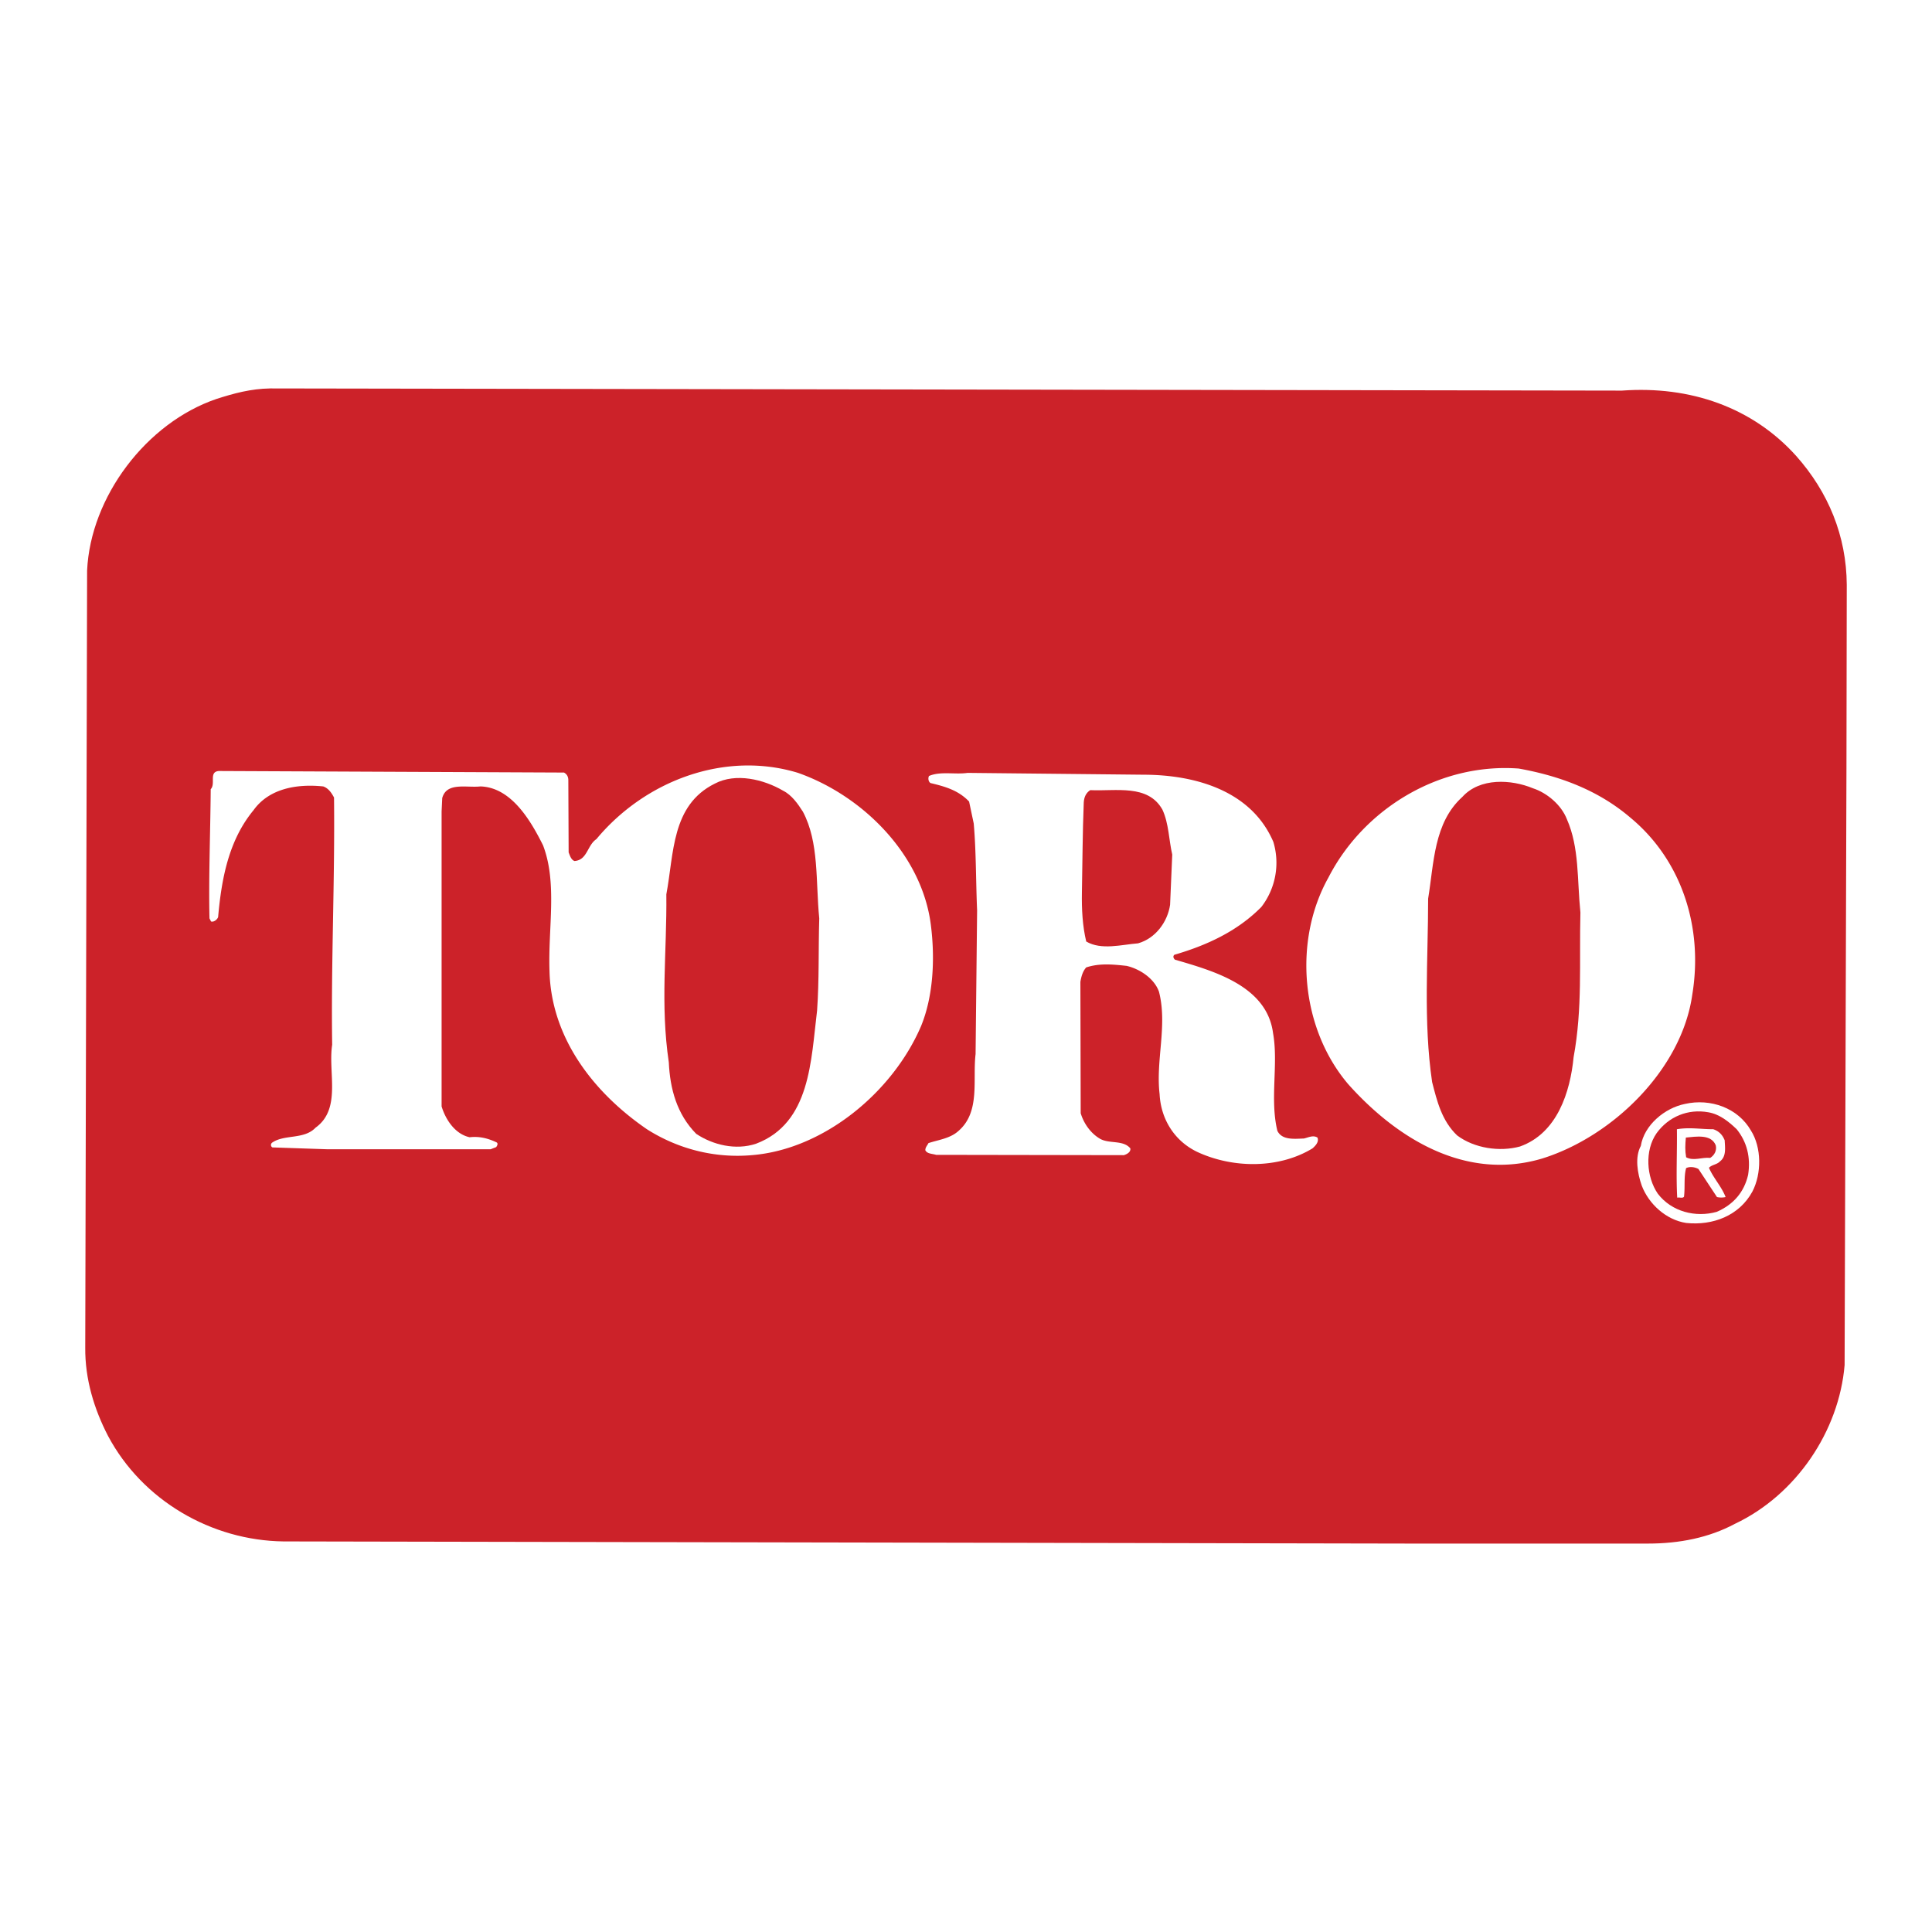
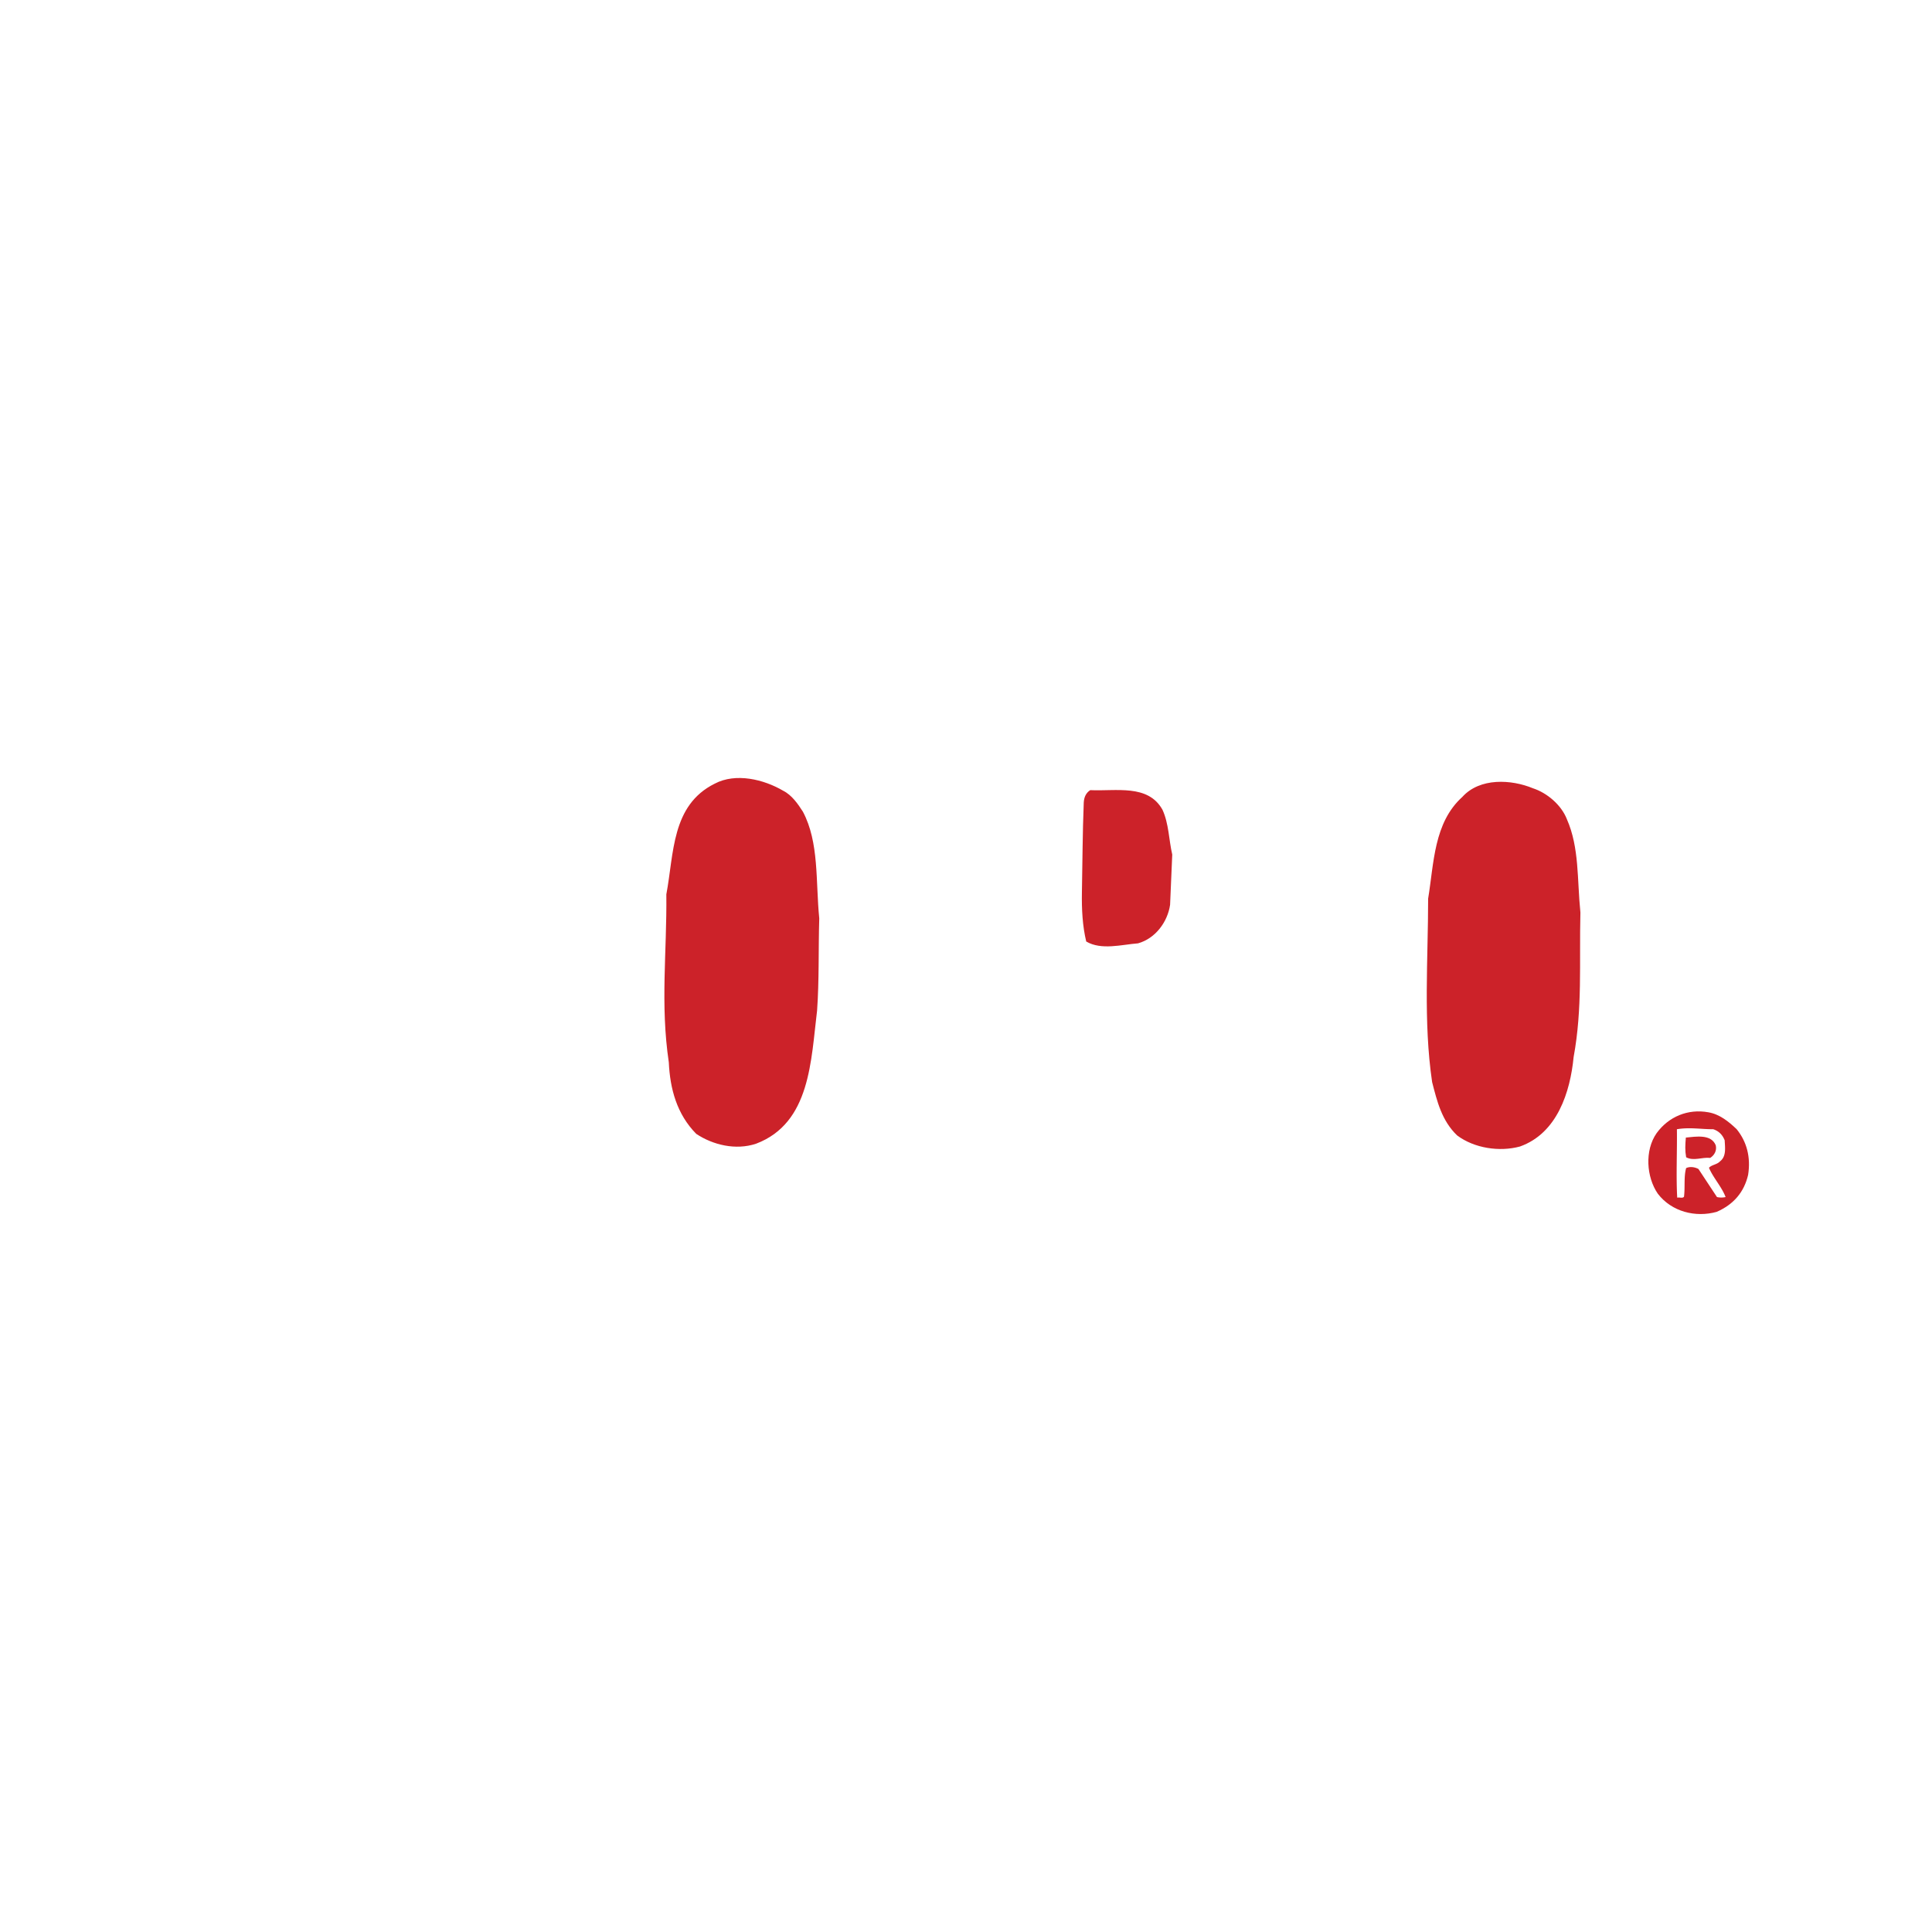
<svg xmlns="http://www.w3.org/2000/svg" width="2500" height="2500" viewBox="0 0 192.756 192.756">
  <g fill-rule="evenodd" clip-rule="evenodd">
-     <path fill="#fff" d="M0 0h192.756v192.756H0V0z" />
-     <path d="M161.184 38.97h.646c6.797-.493 13.01 1.661 17.377 6.521 3.199 3.599 5.014 7.966 5.045 12.856l-.031 18.331-.184 59.516c-.555 6.583-4.83 12.949-10.949 15.841-2.584 1.384-5.537 1.968-8.674 1.968h-23.623l-112.51-.215c-7.166-.093-14.056-4.06-17.5-10.519-1.384-2.677-2.307-5.66-2.276-8.828l.185-77.509c.337-7.382 5.935-14.764 12.917-17.132 1.722-.554 3.414-1.015 5.352-1.046l134.225.216z" fill="#cc2229" />
    <path d="M79.615 77.108c6.459 2.276 12.365 8.151 13.256 15.164.431 3.383.246 7.136-.984 10.12-2.83 6.582-9.688 12.271-16.854 12.856-3.784.338-7.444-.646-10.489-2.584-5.382-3.69-9.565-9.165-9.719-15.778-.154-4.306.8-8.766-.646-12.549-1.2-2.399-3.137-5.782-6.244-5.875-1.384.154-3.383-.461-3.814 1.169l-.062 1.322v29.435c.4 1.323 1.354 2.769 2.799 3.076 1.045-.123 1.938.154 2.706.522.154.123.031.339-.062.462l-.553.215h-16.27l-5.505-.185a.287.287 0 0 1 0-.492c1.23-.83 3.168-.276 4.306-1.476 2.614-1.877 1.23-5.506 1.661-8.274-.123-8.089.277-16.271.185-24.667-.246-.461-.554-.923-1.076-1.107-2.646-.277-5.414.215-6.952 2.368-2.491 3.015-3.198 6.859-3.537 10.673-.092.246-.431.523-.707.431l-.154-.308c-.092-3.999.092-8.766.123-12.887.523-.554-.215-1.722.8-1.815l34.448.154c.277.153.431.399.431.769l.031 7.197c.123.308.246.738.584.861 1.292-.092 1.261-1.569 2.184-2.184 4.889-5.874 12.855-8.827 20.114-6.613zM162.691 81.599c5.074 4.214 7.258 10.888 6.15 17.625-1.045 7.474-7.965 14.179-14.979 16.362-7.535 2.245-14.395-1.876-19.346-7.412-4.768-5.598-5.506-14.333-1.969-20.638 3.506-6.829 11.041-11.442 18.977-10.858 4.093.738 7.937 2.153 11.167 4.921z" fill="#fff" />
    <path d="M114.064 77.293c5.197 0 10.795 1.6 12.979 6.706a7.217 7.217 0 0 1-1.199 6.49c-2.43 2.46-5.506 3.844-8.674 4.768-.154.123-.123.338.062.492 3.783 1.107 9.164 2.583 9.779 7.32.555 3.076-.338 6.582.432 9.751.461.953 1.691.8 2.645.769.432-.092.924-.369 1.354-.092.184.43-.215.83-.492 1.076-3.383 2.061-7.996 1.999-11.533.338-2.277-1.107-3.6-3.291-3.723-5.751-.4-3.384.801-6.859-.061-10.212-.463-1.322-1.908-2.275-3.23-2.583-1.414-.154-2.707-.277-4.029.153-.338.369-.492.892-.584 1.445l.031 13.103c.307 1.016.984 1.999 1.938 2.554.922.522 2.307.092 3.014.953.062.369-.338.584-.646.677l-18.73-.031c-.4-.122-.892-.092-1.077-.461 0-.308.215-.492.308-.708 1.015-.338 2.184-.461 3.014-1.229 2.185-1.907 1.384-5.075 1.692-7.659l.152-14.333c-.123-2.768-.092-5.905-.338-8.673l-.461-2.184c-1.076-1.138-2.43-1.507-3.844-1.845-.215-.123-.277-.492-.154-.708 1.138-.492 2.615-.123 3.845-.308l17.53.182z" fill="#fff" />
    <path d="M80.107 80.984c1.63 3.076 1.261 6.92 1.63 10.642-.093 3.168 0 6.121-.216 9.196-.615 4.952-.646 11.227-6.09 13.287-2.03.677-4.306.123-5.967-.983-1.938-1.969-2.614-4.491-2.737-7.136-.861-5.813-.185-10.95-.246-16.763.769-4.06.492-8.889 4.829-11.042 2.092-1.107 4.891-.431 6.829.708.861.43 1.476 1.322 1.968 2.091zM156.324 81.722c1.262 2.86 1.016 6.028 1.354 9.319-.123 5.044.215 9.566-.678 14.425-.338 3.476-1.629 7.597-5.352 8.92-2.029.554-4.551.185-6.273-1.107-1.539-1.477-2-3.414-2.492-5.321-.891-6.059-.398-12.272-.398-18.3.584-3.538.553-7.566 3.414-10.15 1.752-1.938 4.889-1.753 7.043-.861 1.413.461 2.829 1.661 3.382 3.075zM115.971 80.769c.646 1.384.646 3.045.984 4.491l-.215 5.014c-.246 1.691-1.447 3.353-3.199 3.844-1.631.123-3.66.708-5.168-.184-.369-1.538-.461-3.199-.43-4.921.061-3.137.061-5.844.184-8.95.031-.523.217-.954.646-1.23 2.584.121 5.752-.617 7.198 1.936z" fill="#cc2229" />
-     <path d="M174.686 112.787c1.078 1.691 1.078 4.306.154 6.09-1.322 2.431-3.967 3.414-6.613 3.138-1.998-.308-3.721-1.877-4.428-3.722-.432-1.23-.707-2.83-.094-3.968.34-2.092 2.4-3.783 4.398-4.184 2.555-.583 5.292.401 6.583 2.646z" fill="#fff" />
    <path d="M173.271 112.664c1.016 1.261 1.414 2.799 1.139 4.552-.4 1.723-1.445 2.953-3.137 3.691-2.092.584-4.492 0-5.875-1.814-1.139-1.661-1.322-4.307-.123-6.029 1.199-1.66 3.137-2.46 5.166-2.091 1.108.184 2.032.923 2.83 1.691z" fill="#cc2229" />
    <path d="M172.072 113.771c.031.707.184 1.6-.461 2.092-.309.338-.83.338-1.107.646.43 1.016 1.26 1.876 1.66 2.922a2.016 2.016 0 0 1-.861 0l-1.846-2.799c-.338-.185-.83-.277-1.23-.092-.246.86-.092 1.906-.215 2.86-.152.185-.461.03-.676.092-.123-2.184 0-4.613-.031-6.828 1.262-.215 2.369 0 3.629 0 .554.185.923.554 1.138 1.107z" fill="#fff" />
    <path d="M171.18 114.264c.123.522-.123.984-.553 1.261-.832-.092-1.631.339-2.4-.062-.123-.707-.092-1.23-.029-1.968 1.013-.093 2.521-.369 2.982.769z" fill="#cc2229" />
  </g>
</svg>